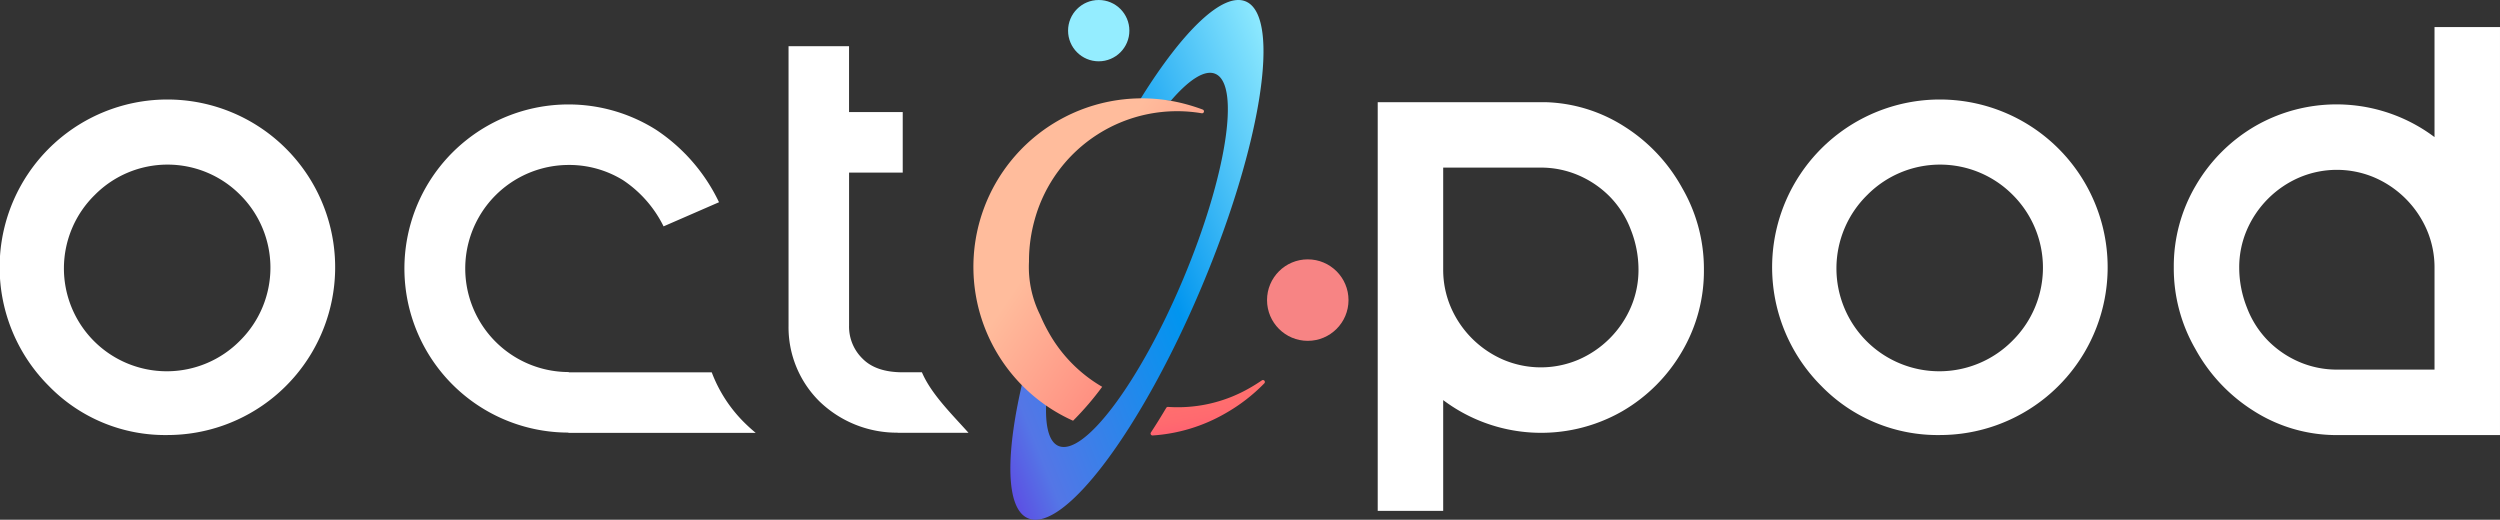
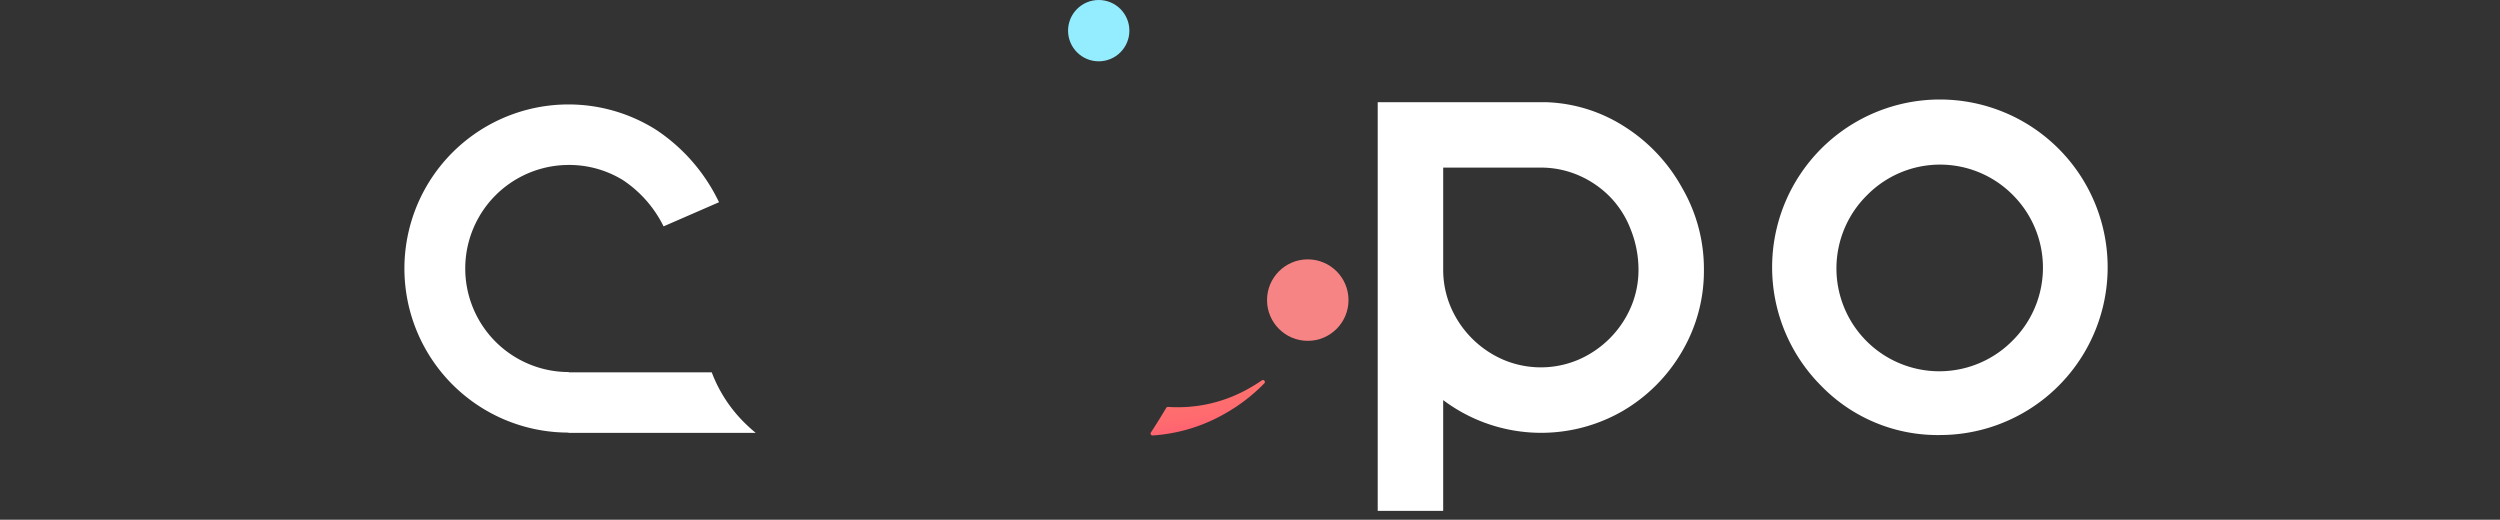
<svg xmlns="http://www.w3.org/2000/svg" xmlns:xlink="http://www.w3.org/1999/xlink" id="Groupe_66" data-name="Groupe 66" width="366.989" height="76.291" viewBox="0 0 366.989 76.291">
  <rect x="0" y="0" width="366.989" height="76.291" fill="#333333" stroke="none" />
  <defs>
    <linearGradient id="linear-gradient" x1="-0.189" y1="1.034" x2="1.002" y2="0.111" gradientUnits="objectBoundingBox">
      <stop offset="0" stop-color="#6c09de" />
      <stop offset="0.239" stop-color="#5476e6" />
      <stop offset="0.608" stop-color="#0195ef" />
      <stop offset="1" stop-color="#94edff" />
    </linearGradient>
    <linearGradient id="linear-gradient-2" x1="-1.425" y1="-4.824" x2="1.032" y2="1.971" gradientUnits="objectBoundingBox">
      <stop offset="0.26" stop-color="#ffbc9c" />
      <stop offset="0.757" stop-color="#ff706e" />
      <stop offset="0.802" stop-color="#ff6a6f" />
      <stop offset="0.861" stop-color="#ff5a73" />
      <stop offset="0.929" stop-color="#ff3f79" />
      <stop offset="1" stop-color="#ff1a81" />
    </linearGradient>
    <linearGradient id="linear-gradient-3" x1="0.128" y1="0.011" x2="1.345" y2="1.178" xlink:href="#linear-gradient-2" />
  </defs>
  <g id="Groupe_59" data-name="Groupe 59" transform="translate(59.389 15.33)">
    <path id="Tracé_100" data-name="Tracé 100" d="M358.674,219.813q-.827-.683-1.618-1.462a20.632,20.632,0,0,1-4.825-7.417H331.247v-.039a15.2,15.2,0,0,1,0-30.4,15.032,15.032,0,0,1,7.961,2.232,17.33,17.33,0,0,1,5.952,6.782l8.138-3.543a26.349,26.349,0,0,0-9.233-10.632,24.085,24.085,0,1,0-12.871,44.448v.039h27.48Z" transform="translate(-307.14 -171.61)" fill="#fff" />
  </g>
-   <path id="Tracé_101" data-name="Tracé 101" d="M493.137,204.161c-2.448-2.737-5.485-5.7-6.838-8.883h-2.822q-3.937,0-5.906-2.013a6.544,6.544,0,0,1-1.967-4.814V165.961h7.877v-8.883H475.6V147.41H466.72v41.04a15.3,15.3,0,0,0,4.549,11.112,16.348,16.348,0,0,0,11.465,4.581v.014h10.4Z" transform="translate(-350.965 -140.628)" fill="#fff" />
  <g id="Groupe_60" data-name="Groupe 60" transform="translate(319.103 3.977)">
-     <path id="Tracé_102" data-name="Tracé 102" d="M1090.315,139.47v59.884H1065.8a22.6,22.6,0,0,1-11.645-3.543,24.771,24.771,0,0,1-8.551-9.081,23.67,23.67,0,0,1-3.175-11.97,23.335,23.335,0,0,1,3.218-12.013,24.145,24.145,0,0,1,8.756-8.756,23.946,23.946,0,0,1,26.3,1.628V139.47h9.607Zm-9.611,50.276V174.76a13.933,13.933,0,0,0-1.1-5.457,14.746,14.746,0,0,0-7.778-7.778,14.1,14.1,0,0,0-10.914,0,14.746,14.746,0,0,0-7.778,7.778,13.872,13.872,0,0,0-1.1,5.457,15.919,15.919,0,0,0,1.141,5.906,14,14,0,0,0,3.094,4.846,14.49,14.49,0,0,0,4.641,3.137,13.934,13.934,0,0,0,5.457,1.1Z" transform="translate(-1042.43 -139.47)" fill="#fff" />
-   </g>
+     </g>
  <g id="Groupe_61" data-name="Groupe 61" transform="translate(202.243 14.998)">
    <path id="Tracé_103" data-name="Tracé 103" d="M711.58,230.663V170.67h24.513a22.605,22.605,0,0,1,11.645,3.543,24.773,24.773,0,0,1,8.551,9.081,23.671,23.671,0,0,1,3.175,11.97,23.335,23.335,0,0,1-3.218,12.013,24.145,24.145,0,0,1-8.756,8.756,23.946,23.946,0,0,1-26.3-1.628v16.262H711.58Zm9.611-50.386v14.987a13.935,13.935,0,0,0,1.1,5.457,14.746,14.746,0,0,0,7.778,7.778,14.1,14.1,0,0,0,10.914,0,14.746,14.746,0,0,0,7.778-7.778,13.871,13.871,0,0,0,1.1-5.457,15.917,15.917,0,0,0-1.141-5.906,14,14,0,0,0-3.094-4.846,14.49,14.49,0,0,0-4.641-3.137,13.934,13.934,0,0,0-5.457-1.1H721.191Z" transform="translate(-711.58 -170.67)" fill="#fff" />
  </g>
  <path id="Tracé_104" data-name="Tracé 104" d="M882.838,211.838a24.627,24.627,0,1,1,17.406,7.184A23.807,23.807,0,0,1,882.838,211.838Zm6.743-28.073a15.1,15.1,0,1,0,21.331,21.376,15.085,15.085,0,0,0,0-21.376,15.03,15.03,0,0,0-21.331,0Z" transform="translate(-615.456 -155.161)" fill="#fff" />
-   <path id="Tracé_105" data-name="Tracé 105" d="M146.188,211.838a24.627,24.627,0,1,1,17.406,7.184A23.794,23.794,0,0,1,146.188,211.838Zm6.739-28.073a15.1,15.1,0,1,0,21.331,21.376,15.085,15.085,0,0,0,0-21.376,15.03,15.03,0,0,0-21.331,0Z" transform="translate(-139 -155.161)" fill="#fff" />
  <g id="Groupe_65" data-name="Groupe 65" transform="translate(142.854)">
    <circle id="Ellipse_39" data-name="Ellipse 39" cx="4.5" cy="4.5" r="4.5" transform="translate(13.934 0)" fill="#94edff" />
    <g id="Groupe_64" data-name="Groupe 64">
-       <path id="Tracé_106" data-name="Tracé 106" d="M593.466,128.422c-3.348-1.409-9.212,4.306-15.315,14.079l-.177.268,4.479.233h.011v0c2.646-3.073,4.973-4.613,6.527-3.956,3.737,1.568,1.621,15.079-4.73,30.168s-14.542,26.035-18.282,24.46c-1.554-.653-2.08-3.394-1.731-7.442a23.929,23.929,0,0,1-3.366-2.73c-2.727,11.193-2.72,19.381.625,20.79,5.235,2.2,16.636-12.984,25.467-33.94S598.693,130.629,593.466,128.422Z" transform="translate(-553.447 -128.209)" fill="url(#linear-gradient)" />
      <g id="Groupe_63" data-name="Groupe 63" transform="translate(0 14.383)">
        <path id="Tracé_107" data-name="Tracé 107" d="M633.89,286.249a.284.284,0,0,0-.374-.049c-.562.385-1.144.752-1.734,1.088a21.116,21.116,0,0,1-12.038,2.808.289.289,0,0,0-.265.138c-.749,1.257-1.5,2.476-2.253,3.617a.284.284,0,0,0,.237.438h.018a24.551,24.551,0,0,0,10.635-3.221,25.66,25.66,0,0,0,5.761-4.433A.291.291,0,0,0,633.89,286.249Z" transform="translate(-591.134 -244.747)" fill="url(#linear-gradient-2)" />
        <g id="Groupe_62" data-name="Groupe 62">
-           <path id="Tracé_108" data-name="Tracé 108" d="M562.383,211.33a21.189,21.189,0,0,1-7.887-8.046,23.81,23.81,0,0,1-1.219-2.49s0-.011-.007-.014a15.737,15.737,0,0,1-1.632-7.82v-.018a22.539,22.539,0,0,1,.841-6.167,21.685,21.685,0,0,1,24.513-15.6.283.283,0,0,0,.148-.544c-.745-.279-1.519-.53-2.3-.745a24.743,24.743,0,0,0-16.732,46.423A43.463,43.463,0,0,0,562.383,211.33Z" transform="translate(-543.441 -168.931)" fill="url(#linear-gradient-3)" />
-         </g>
+           </g>
      </g>
    </g>
    <circle id="Ellipse_40" data-name="Ellipse 40" cx="5.98" cy="5.98" r="5.98" transform="translate(43.141 38.073)" fill="#f78484" />
  </g>
</svg>